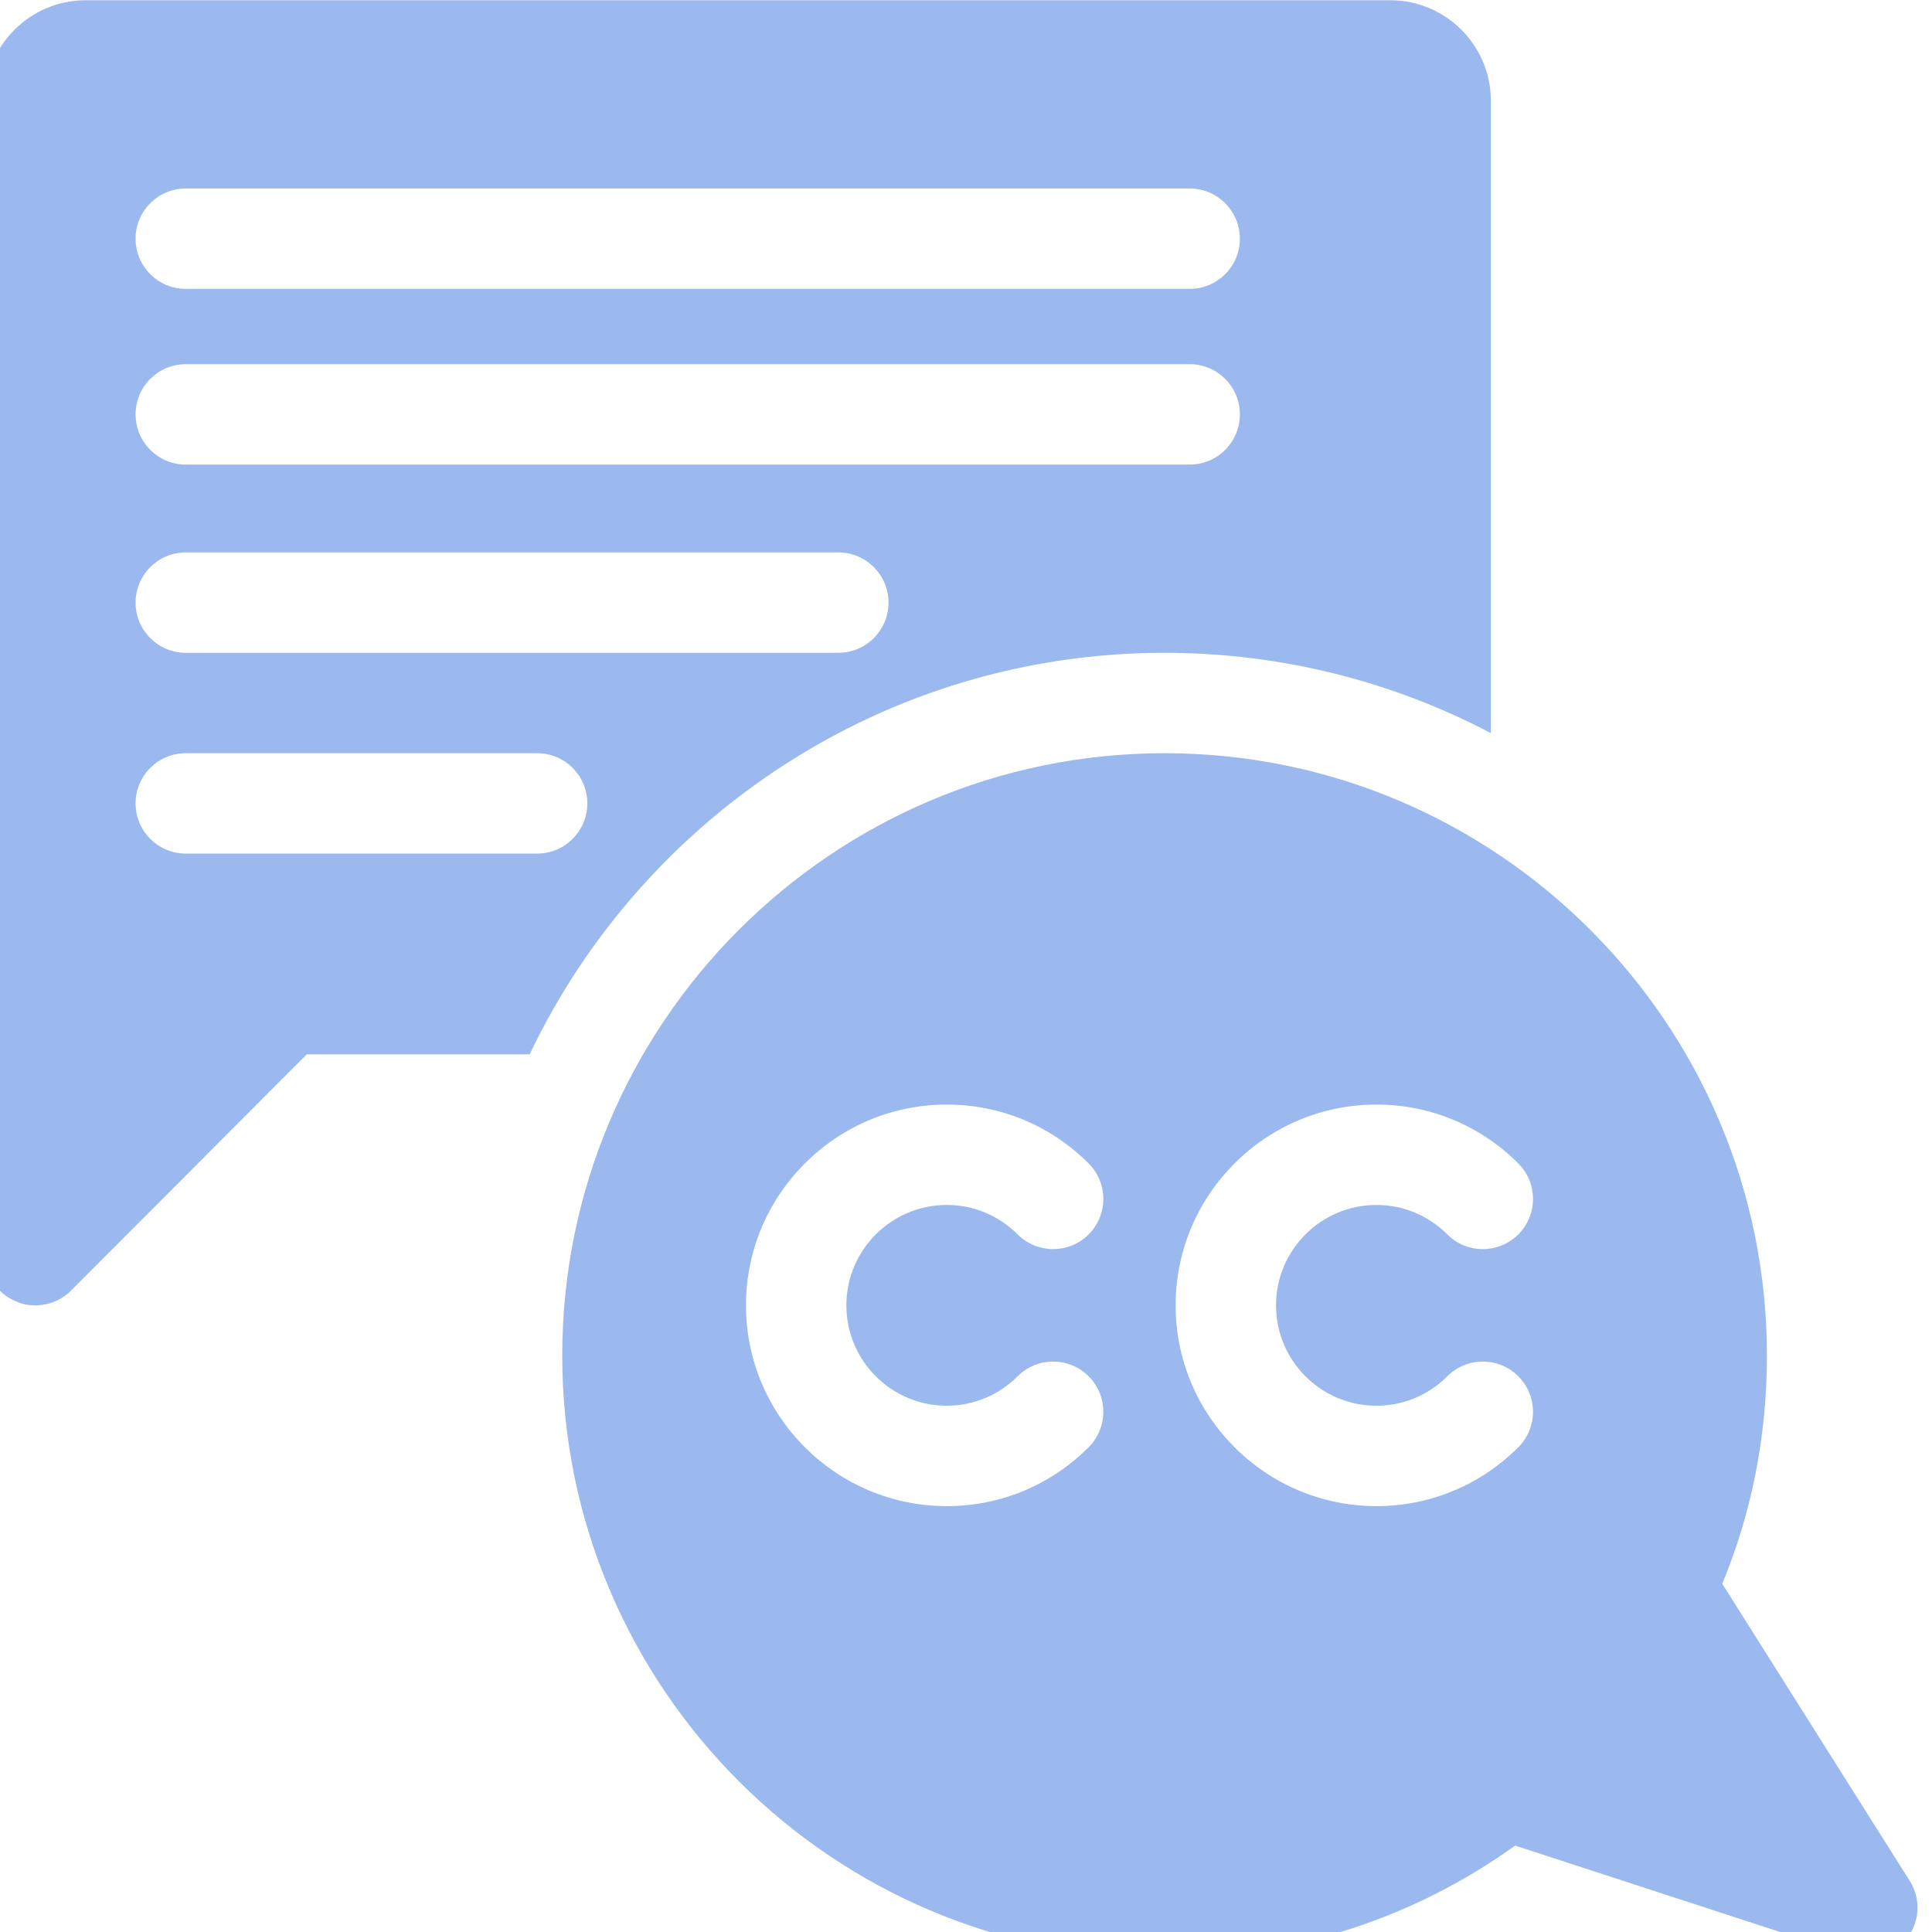
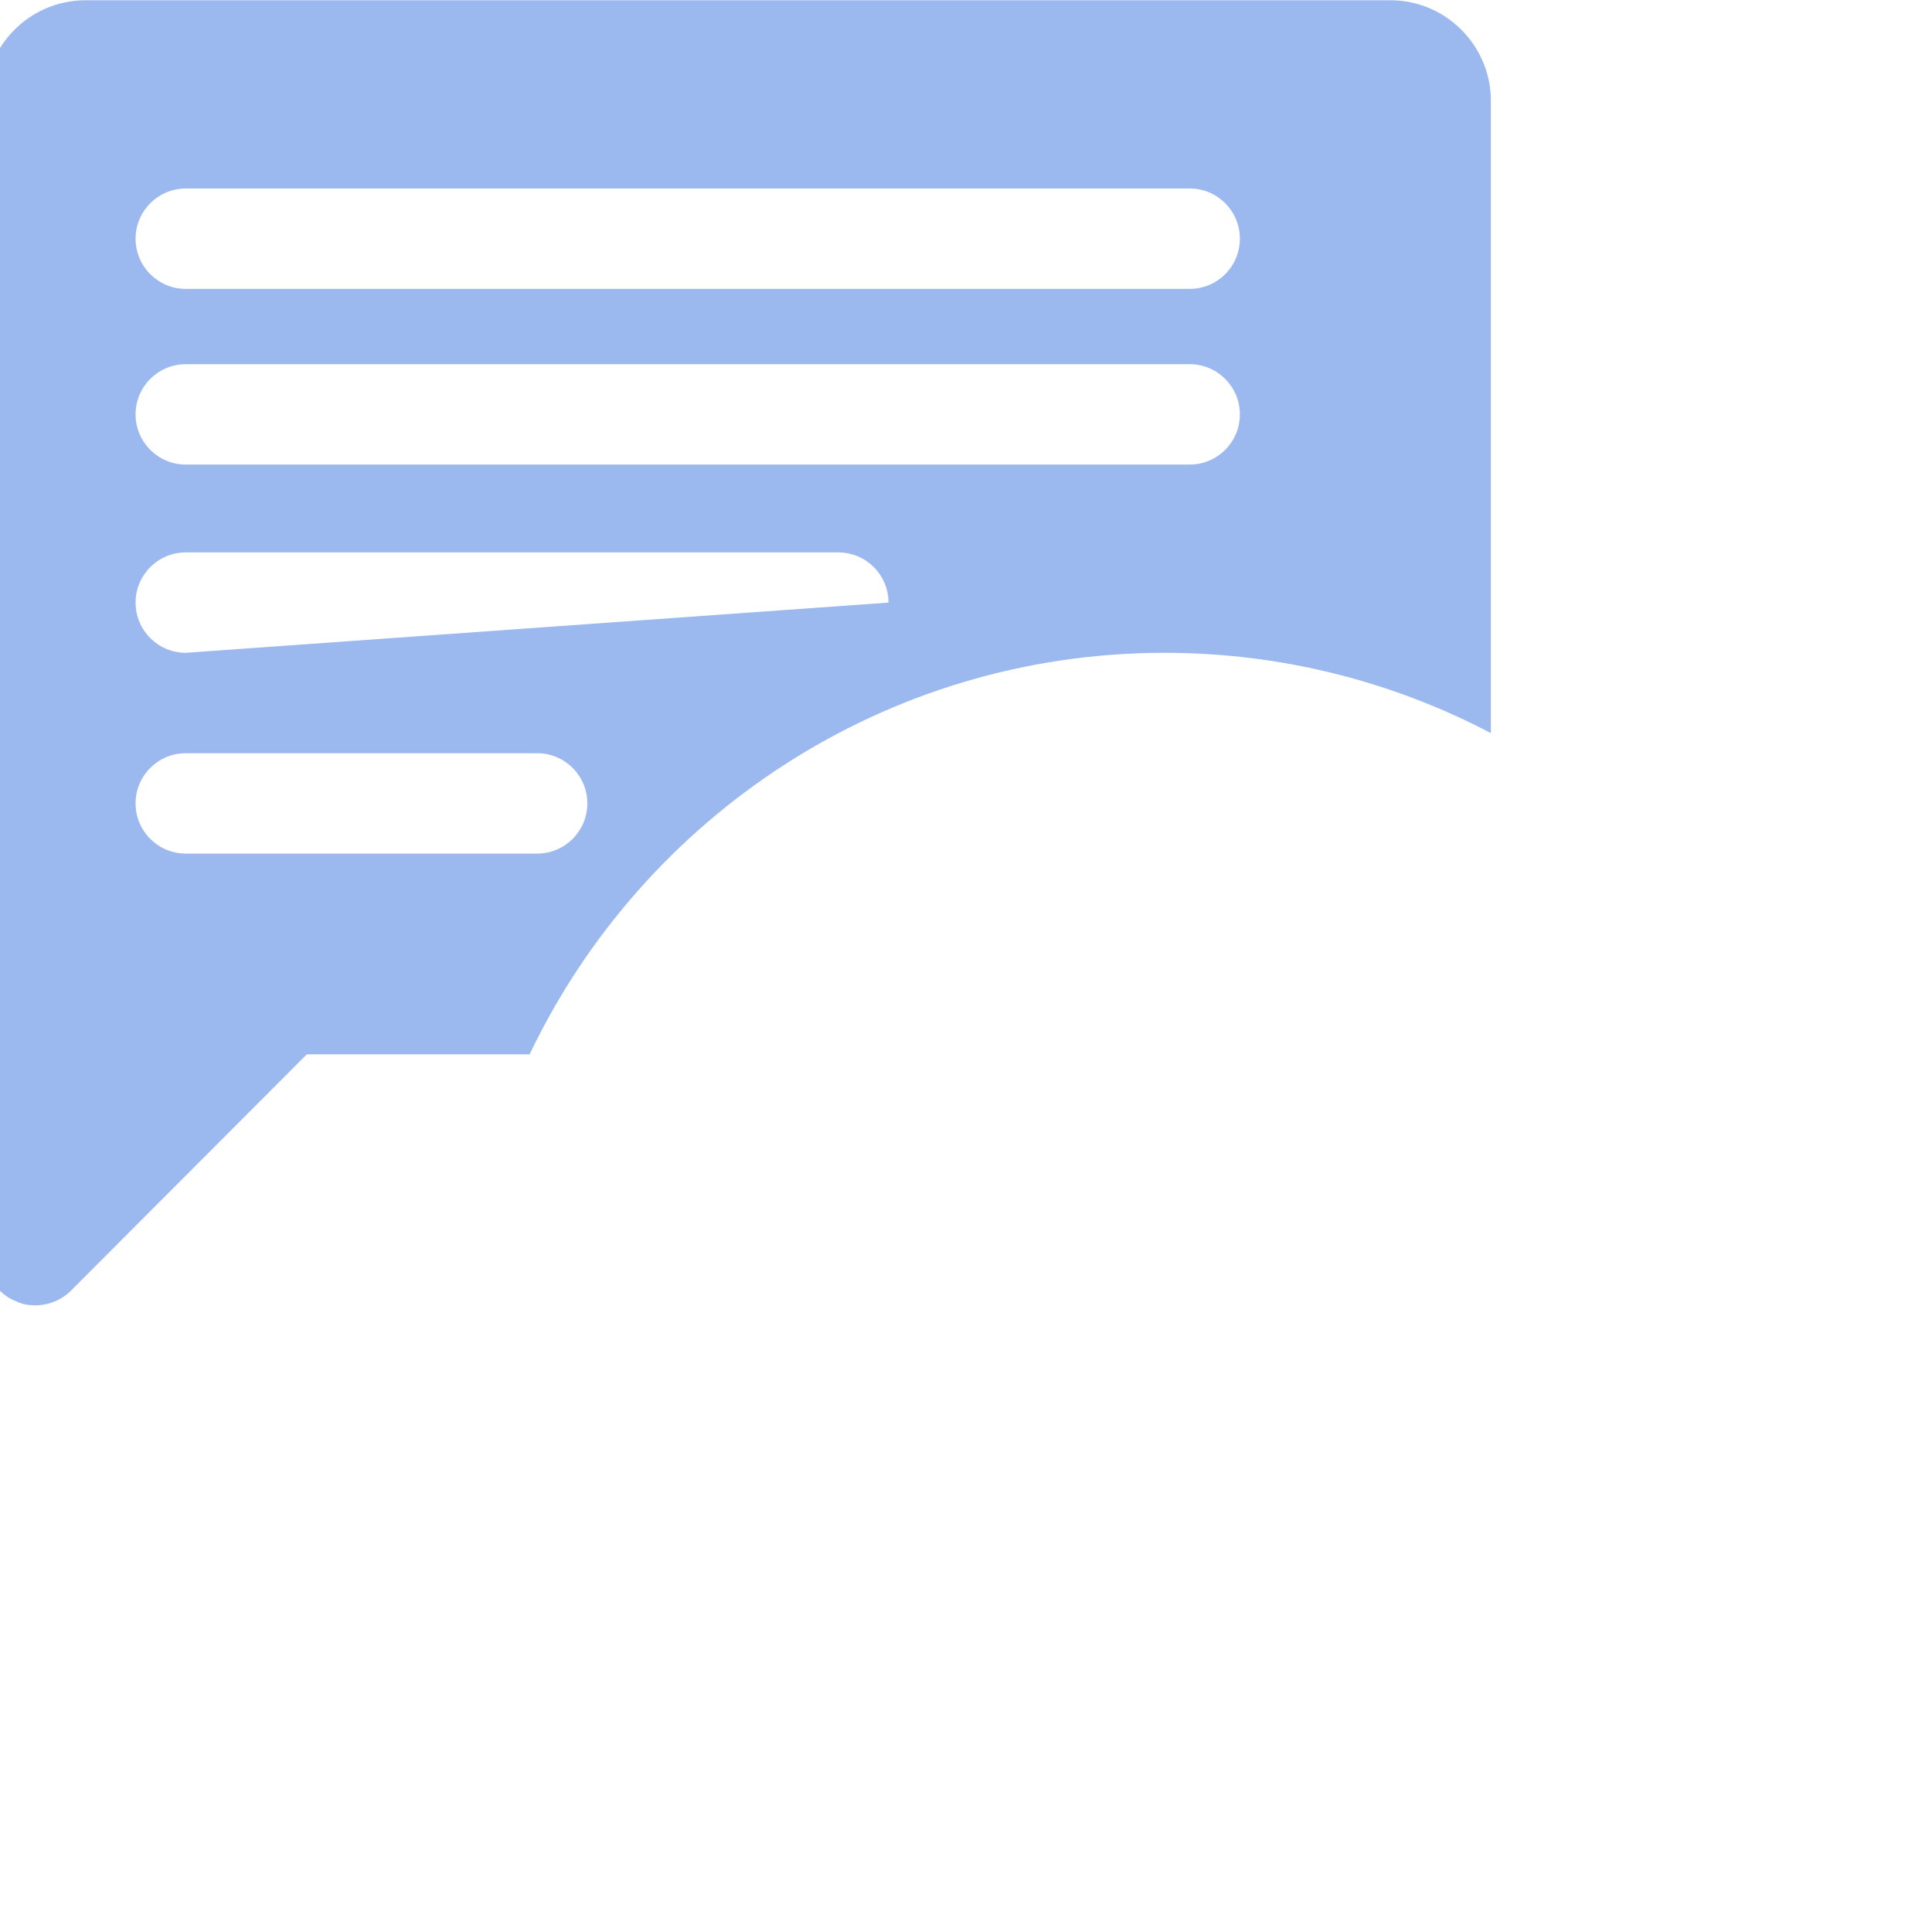
<svg xmlns="http://www.w3.org/2000/svg" width="800" zoomAndPan="magnify" viewBox="0 0 600 600" height="800" preserveAspectRatio="xMidYMid meet" version="1.2">
  <g id="337284c376">
-     <path style=" stroke:none;fill-rule:nonzero;fill:#9bb9ee;fill-opacity:1;" d="M 361.672 202.734 C 398.148 202.734 432.758 211.777 463 227.676 L 463 31.262 C 463 14.113 448.969 0.082 431.82 0.082 L 26.52 0.082 C 9.371 0.082 -4.66 14.113 -4.66 31.262 L -4.66 389.797 C -4.66 396.031 -0.918 401.801 5.008 404.141 C 6.879 405.074 8.902 405.387 10.93 405.387 C 14.984 405.387 19.035 403.828 22 400.863 L 95.266 327.445 L 164.477 327.445 C 199.551 253.863 274.688 202.734 361.672 202.734 Z M 57.695 58.539 L 369.469 58.539 C 378.074 58.539 385.055 65.52 385.055 74.129 C 385.055 82.738 378.074 89.719 369.469 89.719 L 57.695 89.719 C 49.086 89.719 42.105 82.738 42.105 74.129 C 42.105 65.52 49.086 58.539 57.695 58.539 Z M 57.695 113.102 L 369.469 113.102 C 378.074 113.102 385.055 120.082 385.055 128.688 C 385.055 137.297 378.074 144.277 369.469 144.277 L 57.695 144.277 C 49.086 144.277 42.105 137.297 42.105 128.688 C 42.105 120.082 49.086 113.102 57.695 113.102 Z M 57.695 171.559 L 260.348 171.559 C 268.957 171.559 275.934 178.539 275.934 187.145 C 275.934 195.754 268.957 202.734 260.348 202.734 L 57.695 202.734 C 49.086 202.734 42.105 195.754 42.105 187.145 C 42.105 178.539 49.086 171.559 57.695 171.559 Z M 166.816 265.09 L 57.695 265.09 C 49.086 265.09 42.105 258.109 42.105 249.5 C 42.105 240.891 49.086 233.914 57.695 233.914 L 166.816 233.914 C 175.426 233.914 182.402 240.891 182.402 249.5 C 182.402 258.109 175.426 265.09 166.816 265.09 Z M 166.816 265.09 " />
-     <path style=" stroke:none;fill-rule:nonzero;fill:#9bb9ee;fill-opacity:1;" d="M 593.094 584.137 L 534.859 491.855 C 544.066 469.629 548.734 445.836 548.734 420.977 C 548.734 317.828 464.816 233.914 361.672 233.914 C 258.527 233.914 174.609 317.828 174.609 420.977 C 174.609 524.129 258.527 608.039 361.672 608.039 C 401.23 608.039 438.691 596.012 470.539 573.16 L 575.078 607.262 C 576.668 607.793 578.297 608.039 579.91 608.039 C 584.629 608.039 589.203 605.891 592.211 602.023 C 596.246 596.848 596.602 589.68 593.094 584.137 Z M 294.02 436.562 C 302.324 436.562 310.141 433.312 316.035 427.414 C 322.121 421.324 331.996 421.332 338.086 427.406 C 344.172 433.496 344.172 443.359 338.094 449.449 C 326.309 461.246 310.66 467.742 294.02 467.742 C 259.641 467.742 231.668 439.77 231.668 405.387 C 231.668 371.004 259.641 343.031 294.02 343.031 C 310.66 343.031 326.309 349.523 338.094 361.324 C 344.172 367.41 344.172 377.277 338.086 383.367 C 331.996 389.441 322.121 389.449 316.035 383.359 C 310.141 377.461 302.324 374.211 294.02 374.211 C 276.824 374.211 262.844 388.191 262.844 405.387 C 262.844 422.582 276.824 436.562 294.02 436.562 Z M 427.461 436.562 C 435.758 436.562 443.582 433.312 449.48 427.414 C 455.57 421.324 465.434 421.324 471.523 427.414 C 477.613 433.504 477.613 443.367 471.523 449.457 C 459.734 461.246 444.082 467.742 427.461 467.742 C 393.078 467.742 365.105 439.77 365.105 405.387 C 365.105 371.004 393.078 343.031 427.461 343.031 C 444.082 343.031 459.734 349.523 471.523 361.316 C 477.613 367.402 477.613 377.27 471.523 383.359 C 465.434 389.449 455.57 389.449 449.48 383.359 C 443.582 377.461 435.758 374.211 427.461 374.211 C 410.266 374.211 396.281 388.191 396.281 405.387 C 396.281 422.582 410.266 436.562 427.461 436.562 Z M 427.461 436.562 " />
+     <path style=" stroke:none;fill-rule:nonzero;fill:#9bb9ee;fill-opacity:1;" d="M 361.672 202.734 C 398.148 202.734 432.758 211.777 463 227.676 L 463 31.262 C 463 14.113 448.969 0.082 431.82 0.082 L 26.52 0.082 C 9.371 0.082 -4.66 14.113 -4.66 31.262 L -4.66 389.797 C -4.66 396.031 -0.918 401.801 5.008 404.141 C 6.879 405.074 8.902 405.387 10.93 405.387 C 14.984 405.387 19.035 403.828 22 400.863 L 95.266 327.445 L 164.477 327.445 C 199.551 253.863 274.688 202.734 361.672 202.734 Z M 57.695 58.539 L 369.469 58.539 C 378.074 58.539 385.055 65.52 385.055 74.129 C 385.055 82.738 378.074 89.719 369.469 89.719 L 57.695 89.719 C 49.086 89.719 42.105 82.738 42.105 74.129 C 42.105 65.52 49.086 58.539 57.695 58.539 Z M 57.695 113.102 L 369.469 113.102 C 378.074 113.102 385.055 120.082 385.055 128.688 C 385.055 137.297 378.074 144.277 369.469 144.277 L 57.695 144.277 C 49.086 144.277 42.105 137.297 42.105 128.688 C 42.105 120.082 49.086 113.102 57.695 113.102 Z M 57.695 171.559 L 260.348 171.559 C 268.957 171.559 275.934 178.539 275.934 187.145 L 57.695 202.734 C 49.086 202.734 42.105 195.754 42.105 187.145 C 42.105 178.539 49.086 171.559 57.695 171.559 Z M 166.816 265.09 L 57.695 265.09 C 49.086 265.09 42.105 258.109 42.105 249.5 C 42.105 240.891 49.086 233.914 57.695 233.914 L 166.816 233.914 C 175.426 233.914 182.402 240.891 182.402 249.5 C 182.402 258.109 175.426 265.09 166.816 265.09 Z M 166.816 265.09 " />
  </g>
</svg>